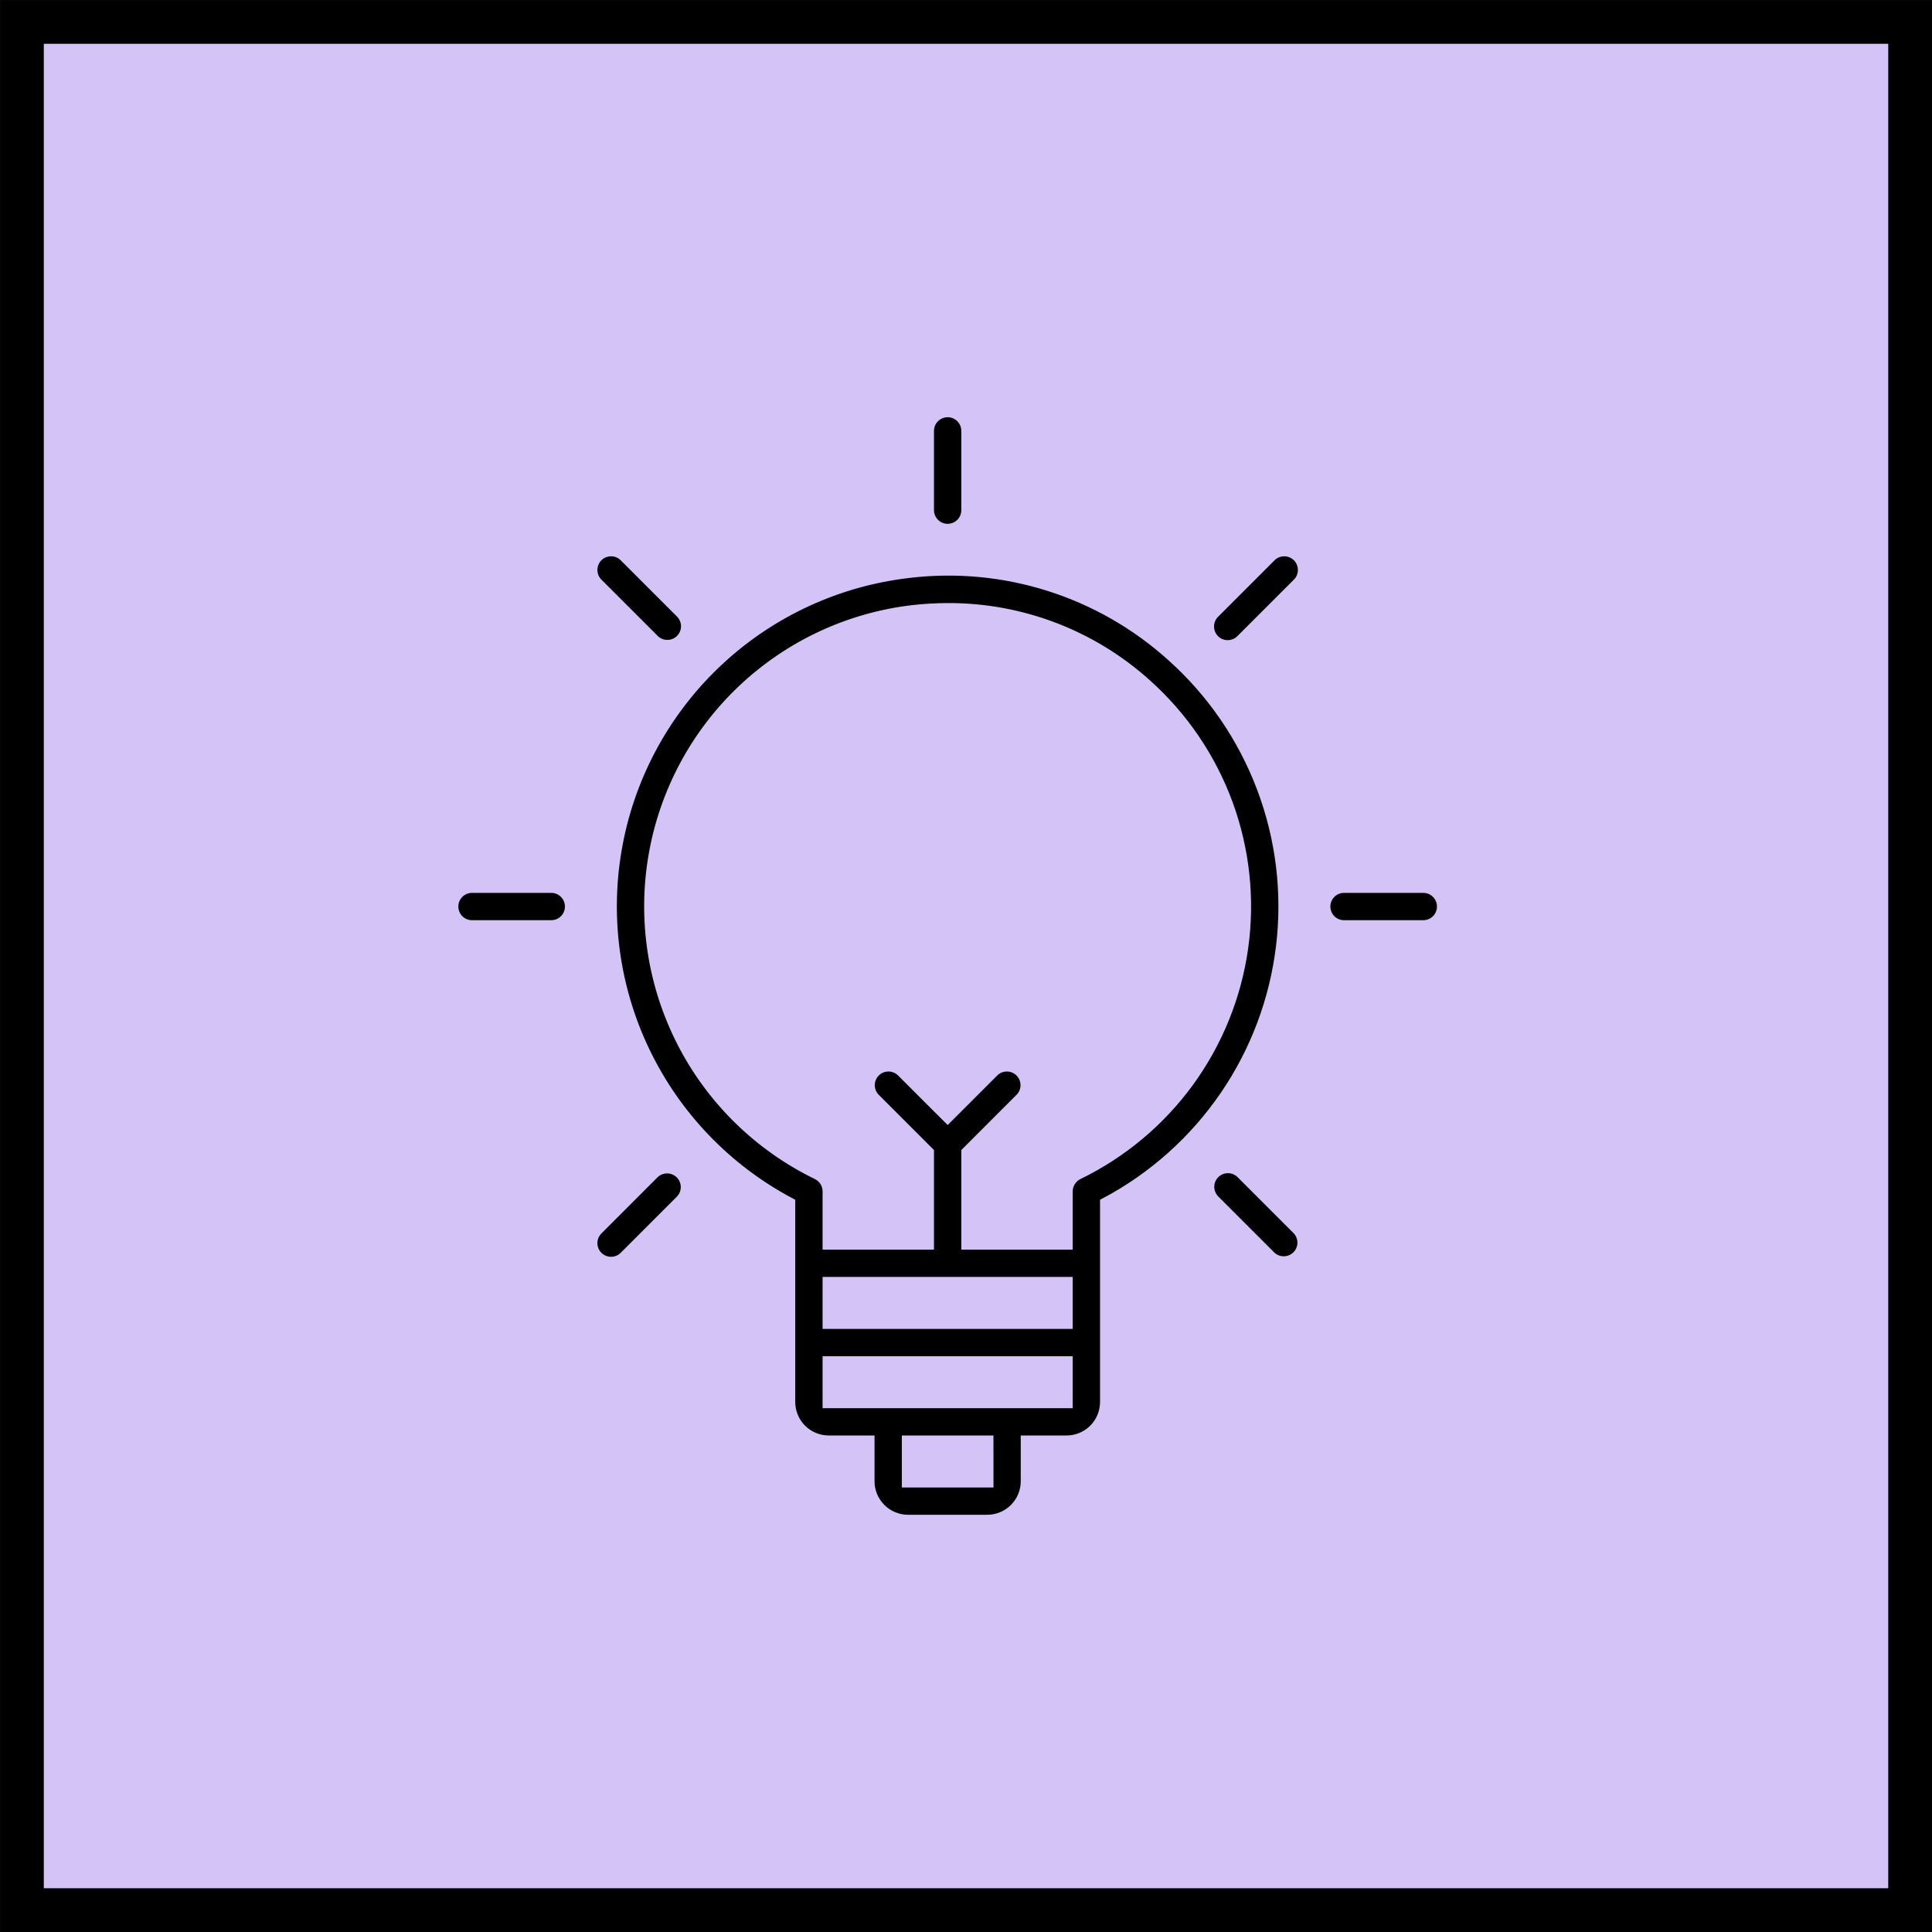
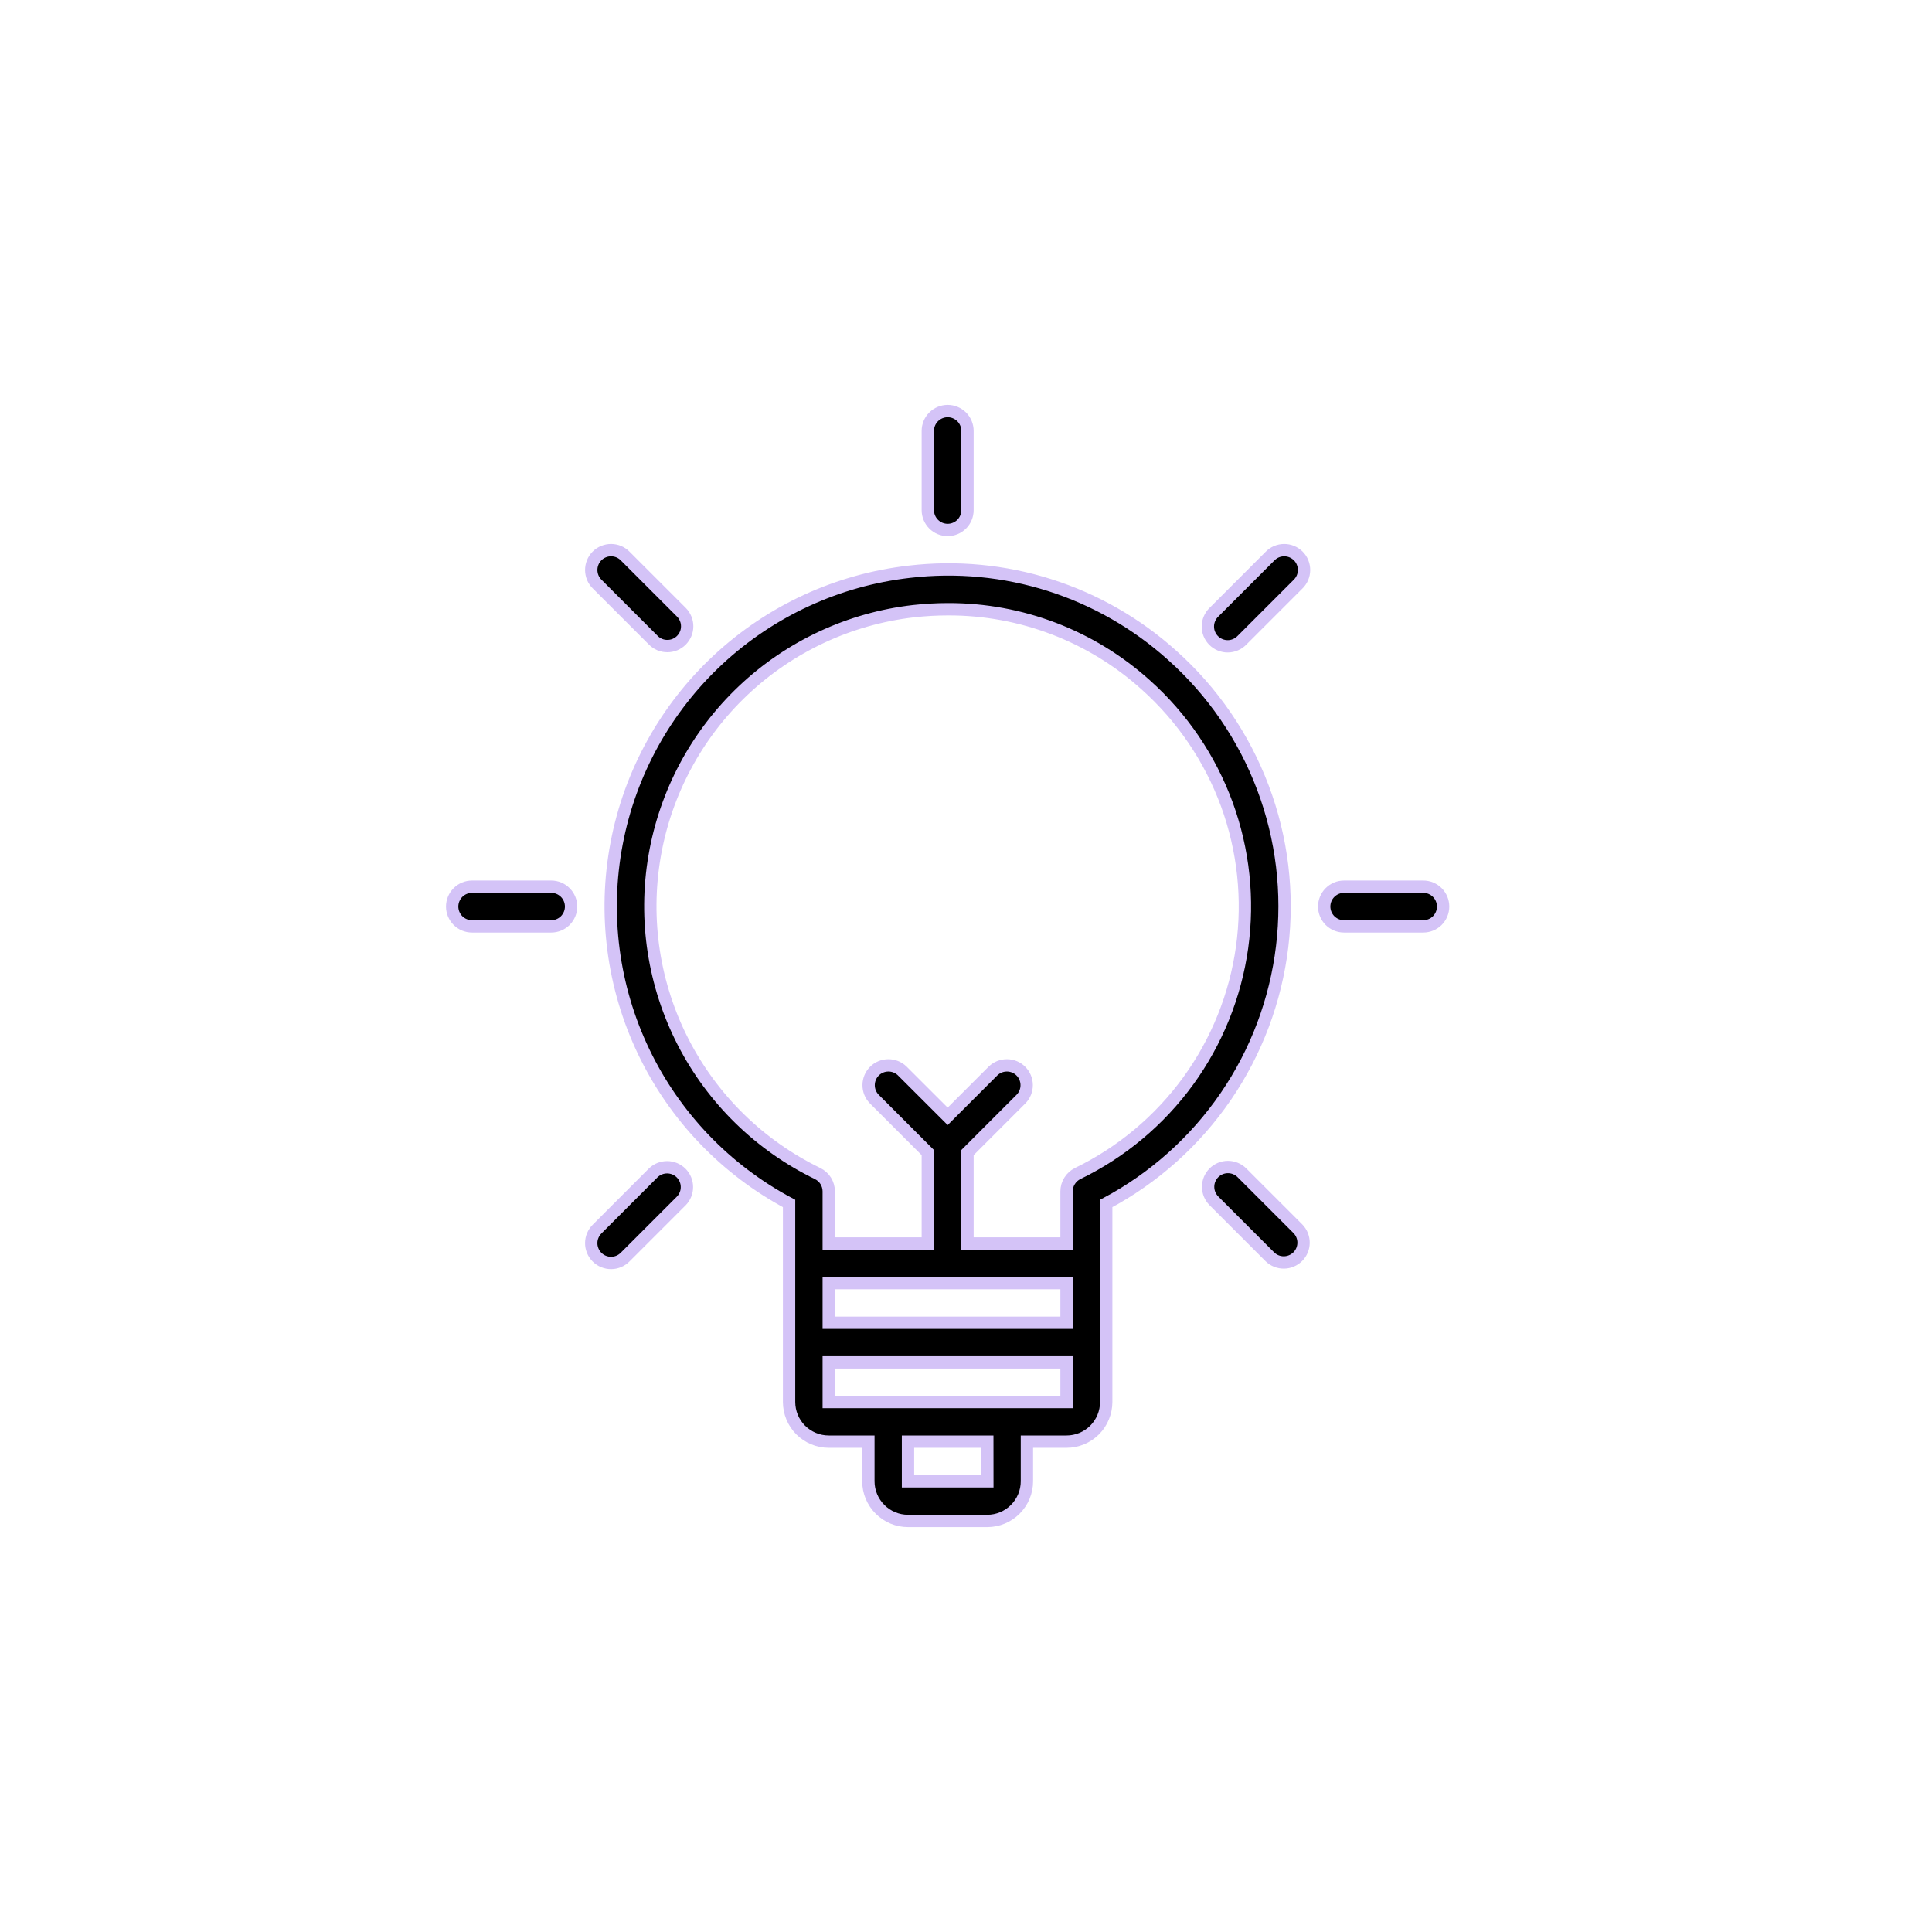
<svg xmlns="http://www.w3.org/2000/svg" width="47" height="47" viewBox="0 0 47 47" fill="none">
  <rect x="0" y="0" width="47" height="47" fill="#808080" stroke="none" />
  <g clip-path="url(#clip0_8106_3848)">
    <rect width="47" height="47" fill="white" />
-     <rect x="0.533" y="0.533" width="45.935" height="45.935" fill="#D4C3F7" stroke="black" stroke-width="1.065" />
    <path d="M28.519 15.945C27.658 15.169 26.642 14.586 25.539 14.235C24.435 13.884 23.269 13.773 22.119 13.909C20.383 14.107 18.755 14.855 17.475 16.044C16.194 17.233 15.327 18.8 15.001 20.517C14.674 22.234 14.905 24.01 15.66 25.586C16.415 27.162 17.654 28.455 19.196 29.277V34.107C19.197 34.363 19.298 34.608 19.479 34.789C19.66 34.969 19.905 35.071 20.161 35.071H21.125V36.036C21.125 36.291 21.227 36.536 21.408 36.717C21.588 36.898 21.834 37 22.089 37H24.018C24.273 37 24.519 36.898 24.699 36.717C24.88 36.536 24.982 36.291 24.982 36.036V35.071H25.946C26.202 35.071 26.447 34.969 26.628 34.789C26.809 34.608 26.91 34.363 26.911 34.107V29.277C28.074 28.658 29.071 27.766 29.817 26.678C30.562 25.591 31.033 24.339 31.191 23.03C31.349 21.721 31.189 20.394 30.723 19.16C30.258 17.927 29.502 16.823 28.519 15.945ZM25.946 31.214V32.179H20.161V31.214H25.946ZM24.019 36.036H22.089V35.071H24.018L24.019 36.036ZM24.5 34.107H20.161V33.143H25.946V34.107H24.5ZM26.217 28.549C26.136 28.588 26.068 28.65 26.02 28.727C25.972 28.803 25.946 28.892 25.946 28.982V30.25H23.536V28.039L24.841 26.734C24.929 26.643 24.977 26.521 24.976 26.395C24.975 26.268 24.924 26.147 24.835 26.058C24.746 25.968 24.625 25.918 24.498 25.917C24.372 25.916 24.25 25.964 24.159 26.052L23.054 27.157L21.948 26.052C21.857 25.964 21.735 25.916 21.609 25.917C21.483 25.918 21.361 25.968 21.272 26.058C21.183 26.147 21.132 26.268 21.131 26.395C21.13 26.521 21.178 26.643 21.266 26.734L22.571 28.039V30.25H20.161V28.982C20.161 28.892 20.135 28.803 20.088 28.727C20.04 28.65 19.971 28.589 19.89 28.549C18.483 27.865 17.335 26.744 16.62 25.352C15.905 23.961 15.66 22.375 15.924 20.832C16.187 19.29 16.943 17.875 18.08 16.799C19.216 15.724 20.67 15.046 22.225 14.868C22.503 14.837 22.783 14.821 23.064 14.821C24.841 14.816 26.556 15.473 27.875 16.663C28.759 17.454 29.435 18.45 29.844 19.563C30.252 20.677 30.38 21.874 30.216 23.049C30.052 24.223 29.601 25.339 28.904 26.299C28.206 27.258 27.283 28.031 26.216 28.549H26.217ZM23.054 12.893C23.181 12.893 23.304 12.842 23.395 12.752C23.485 12.661 23.536 12.539 23.536 12.411V10.482C23.536 10.354 23.485 10.232 23.395 10.141C23.304 10.051 23.181 10 23.054 10C22.926 10 22.803 10.051 22.713 10.141C22.622 10.232 22.571 10.354 22.571 10.482V12.411C22.571 12.539 22.622 12.661 22.713 12.752C22.803 12.842 22.926 12.893 23.054 12.893ZM15.894 15.576C15.938 15.621 15.992 15.656 16.05 15.681C16.109 15.705 16.171 15.717 16.235 15.717C16.298 15.717 16.361 15.705 16.419 15.681C16.478 15.656 16.531 15.621 16.576 15.576C16.62 15.531 16.656 15.478 16.68 15.42C16.705 15.361 16.717 15.299 16.717 15.235C16.717 15.172 16.705 15.109 16.68 15.051C16.656 14.992 16.621 14.939 16.576 14.894L15.212 13.53C15.168 13.484 15.114 13.447 15.056 13.422C14.997 13.397 14.933 13.384 14.869 13.383C14.805 13.383 14.742 13.395 14.683 13.419C14.623 13.443 14.569 13.479 14.524 13.524C14.479 13.569 14.443 13.623 14.419 13.683C14.395 13.742 14.383 13.805 14.383 13.869C14.384 13.933 14.397 13.997 14.422 14.056C14.447 14.114 14.484 14.168 14.53 14.212L15.894 15.576ZM13.411 21.571H11.482C11.354 21.571 11.232 21.622 11.141 21.713C11.051 21.803 11 21.926 11 22.054C11 22.181 11.051 22.304 11.141 22.395C11.232 22.485 11.354 22.536 11.482 22.536H13.411C13.539 22.536 13.661 22.485 13.752 22.395C13.842 22.304 13.893 22.181 13.893 22.054C13.893 21.926 13.842 21.803 13.752 21.713C13.661 21.622 13.539 21.571 13.411 21.571Z" fill="black" stroke="#D4C3F7" stroke-width="0.3" />
    <path d="M15.893 28.531L14.53 29.895C14.484 29.94 14.447 29.993 14.422 30.052C14.397 30.11 14.383 30.174 14.383 30.238C14.382 30.302 14.395 30.365 14.419 30.424C14.443 30.484 14.479 30.538 14.524 30.583C14.569 30.628 14.623 30.664 14.682 30.688C14.742 30.712 14.805 30.725 14.869 30.724C14.933 30.724 14.996 30.71 15.055 30.685C15.114 30.66 15.167 30.623 15.212 30.577L16.576 29.213C16.664 29.122 16.712 29 16.711 28.874C16.71 28.747 16.659 28.626 16.57 28.537C16.48 28.448 16.36 28.397 16.233 28.396C16.107 28.395 15.984 28.443 15.893 28.531ZM30.895 13.53L29.531 14.894C29.485 14.939 29.448 14.992 29.423 15.051C29.398 15.11 29.384 15.173 29.384 15.237C29.383 15.301 29.395 15.364 29.42 15.424C29.444 15.483 29.48 15.537 29.525 15.582C29.57 15.627 29.624 15.663 29.683 15.687C29.742 15.711 29.806 15.724 29.87 15.723C29.934 15.723 29.997 15.709 30.056 15.684C30.115 15.659 30.168 15.622 30.213 15.576L31.577 14.212C31.623 14.168 31.659 14.114 31.685 14.056C31.71 13.997 31.723 13.933 31.724 13.869C31.724 13.805 31.712 13.742 31.688 13.683C31.664 13.623 31.628 13.569 31.583 13.524C31.537 13.479 31.483 13.443 31.424 13.419C31.365 13.395 31.302 13.383 31.238 13.383C31.174 13.384 31.11 13.397 31.051 13.422C30.993 13.447 30.939 13.484 30.895 13.53ZM30.213 28.531C30.123 28.441 30 28.39 29.872 28.39C29.744 28.39 29.622 28.441 29.531 28.531C29.441 28.621 29.39 28.744 29.39 28.872C29.39 29 29.441 29.122 29.531 29.213L30.895 30.577C30.986 30.665 31.108 30.713 31.234 30.712C31.36 30.711 31.481 30.66 31.571 30.571C31.66 30.482 31.711 30.361 31.712 30.234C31.713 30.108 31.665 29.986 31.577 29.895L30.213 28.531ZM34.625 21.571H32.696C32.568 21.571 32.446 21.622 32.355 21.713C32.265 21.803 32.214 21.926 32.214 22.054C32.214 22.181 32.265 22.304 32.355 22.395C32.446 22.485 32.568 22.536 32.696 22.536H34.625C34.753 22.536 34.875 22.485 34.966 22.395C35.056 22.304 35.107 22.181 35.107 22.054C35.107 21.926 35.056 21.803 34.966 21.713C34.875 21.622 34.753 21.571 34.625 21.571Z" fill="black" stroke="#D4C3F7" stroke-width="0.3" />
  </g>
  <defs>
    <clipPath id="clip0_8106_3848">
      <rect width="47" height="47" fill="white" />
    </clipPath>
  </defs>
</svg>